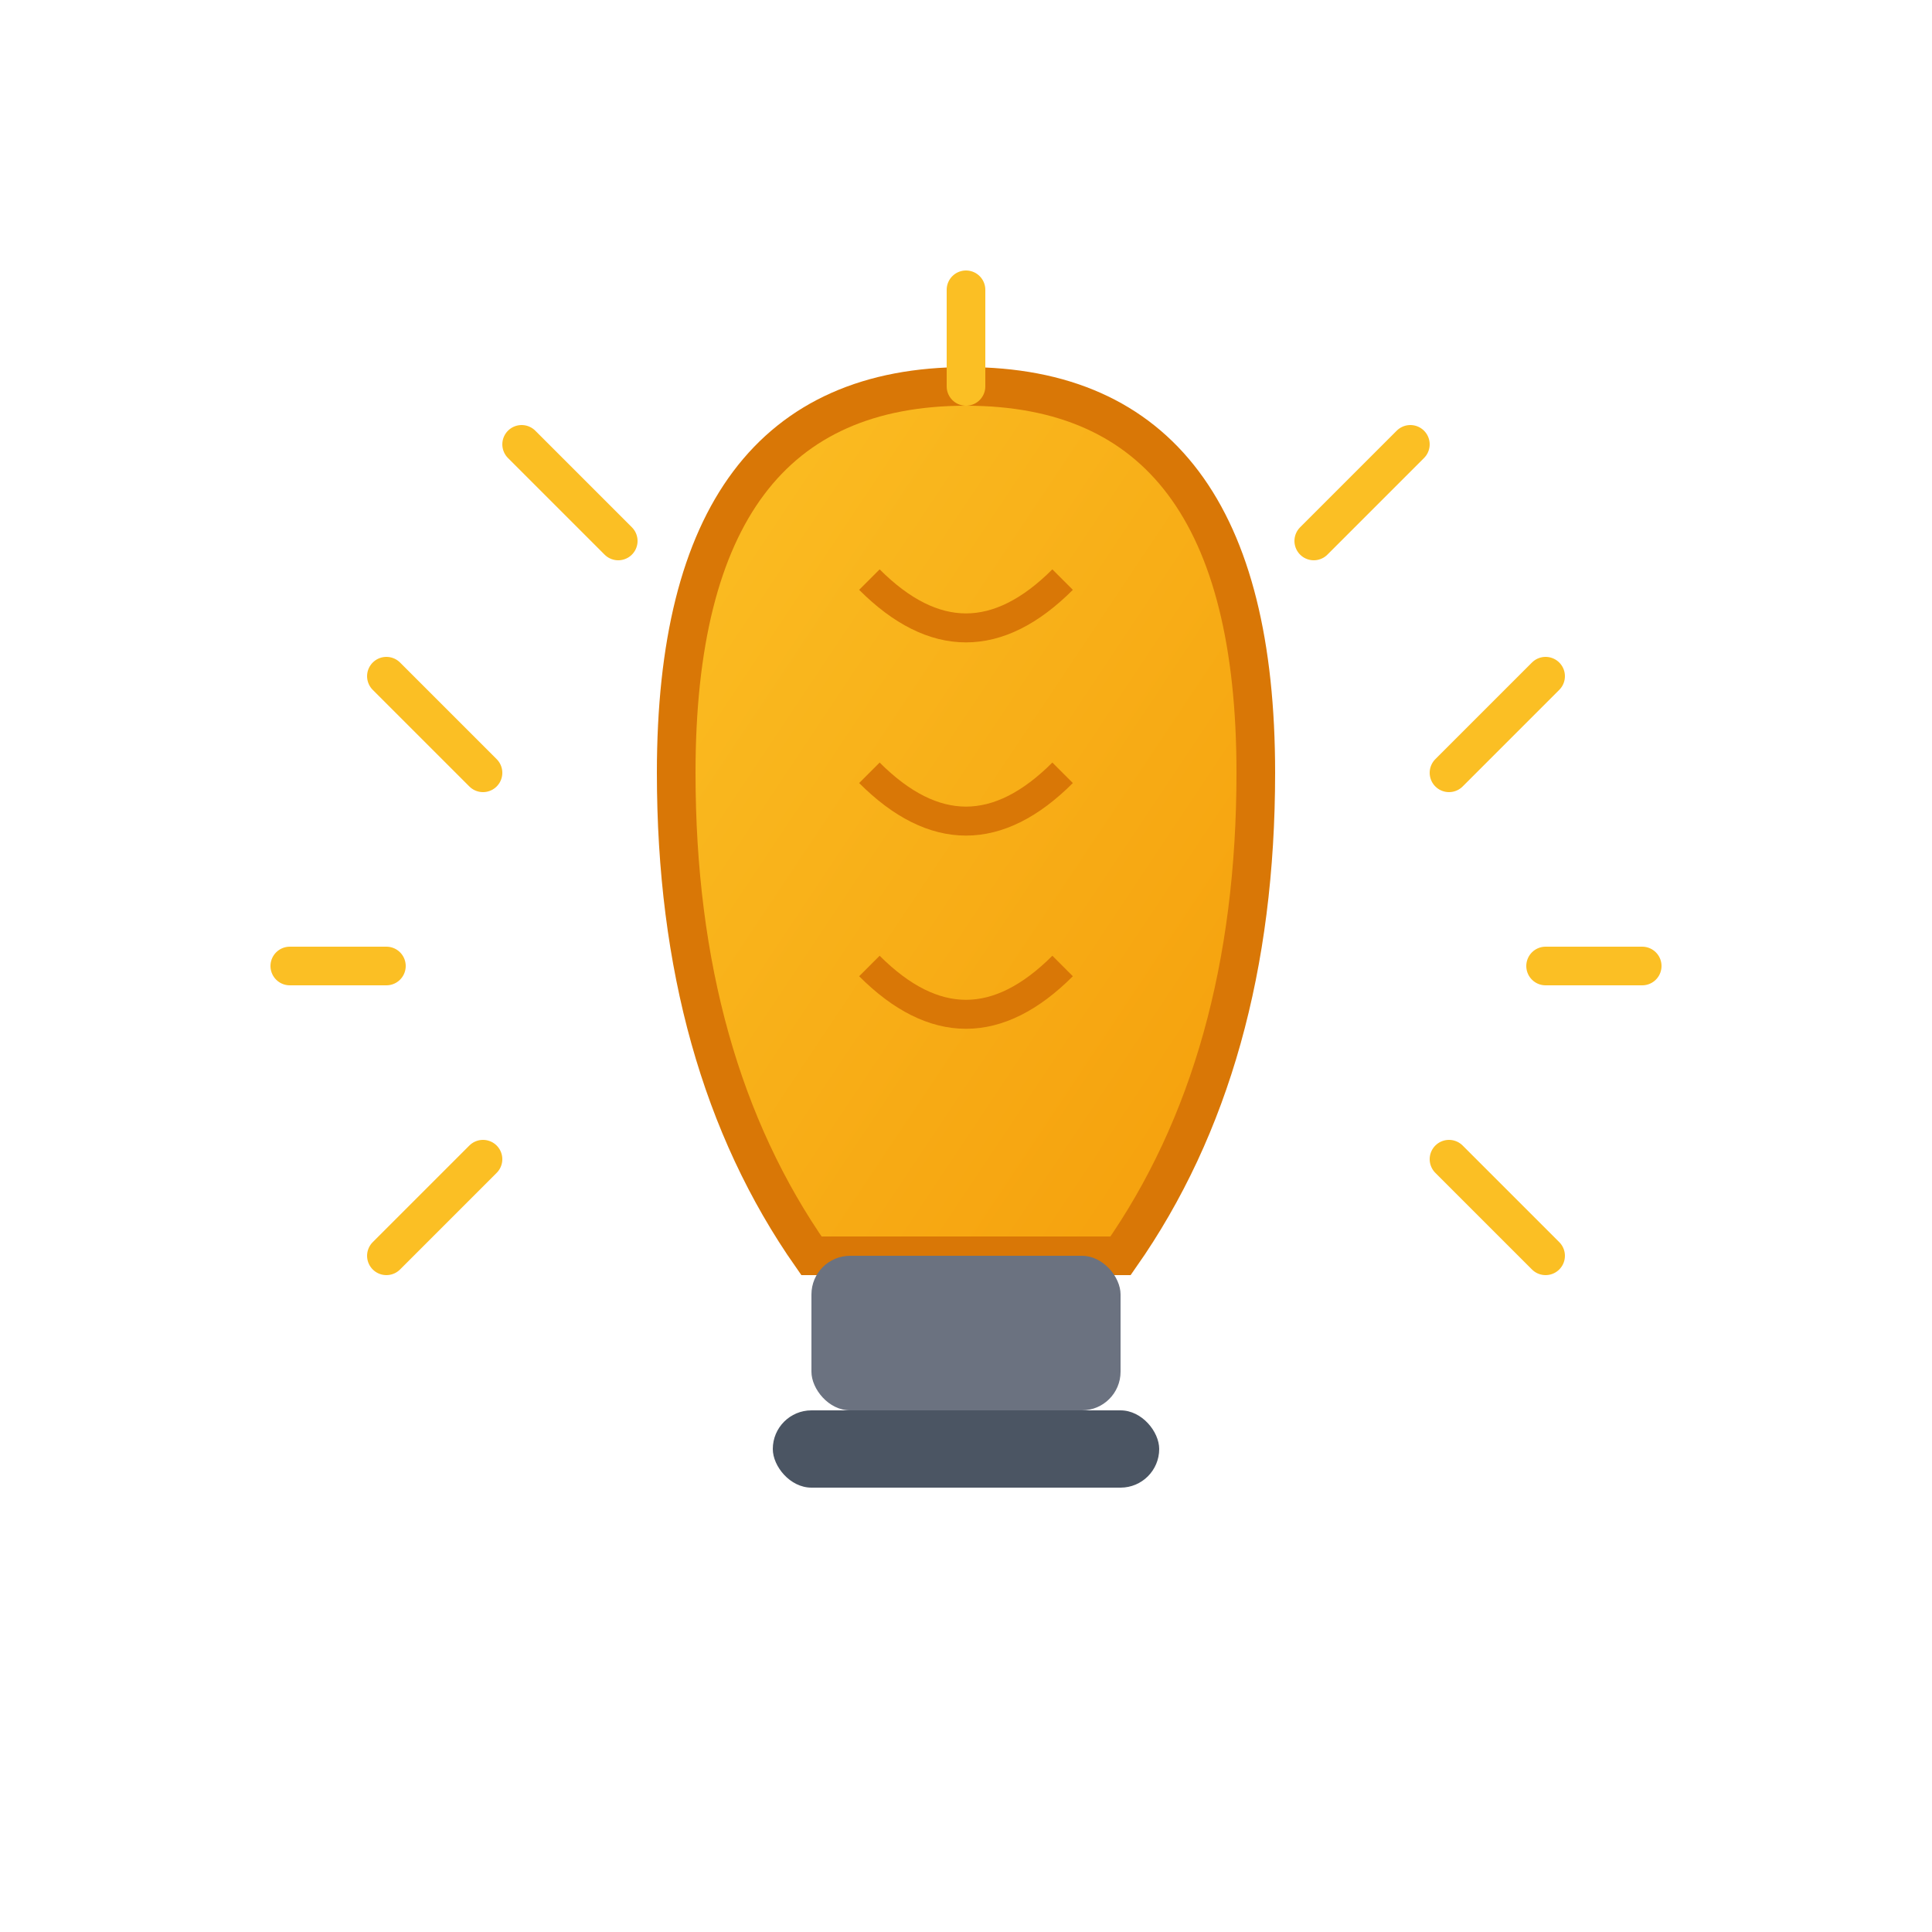
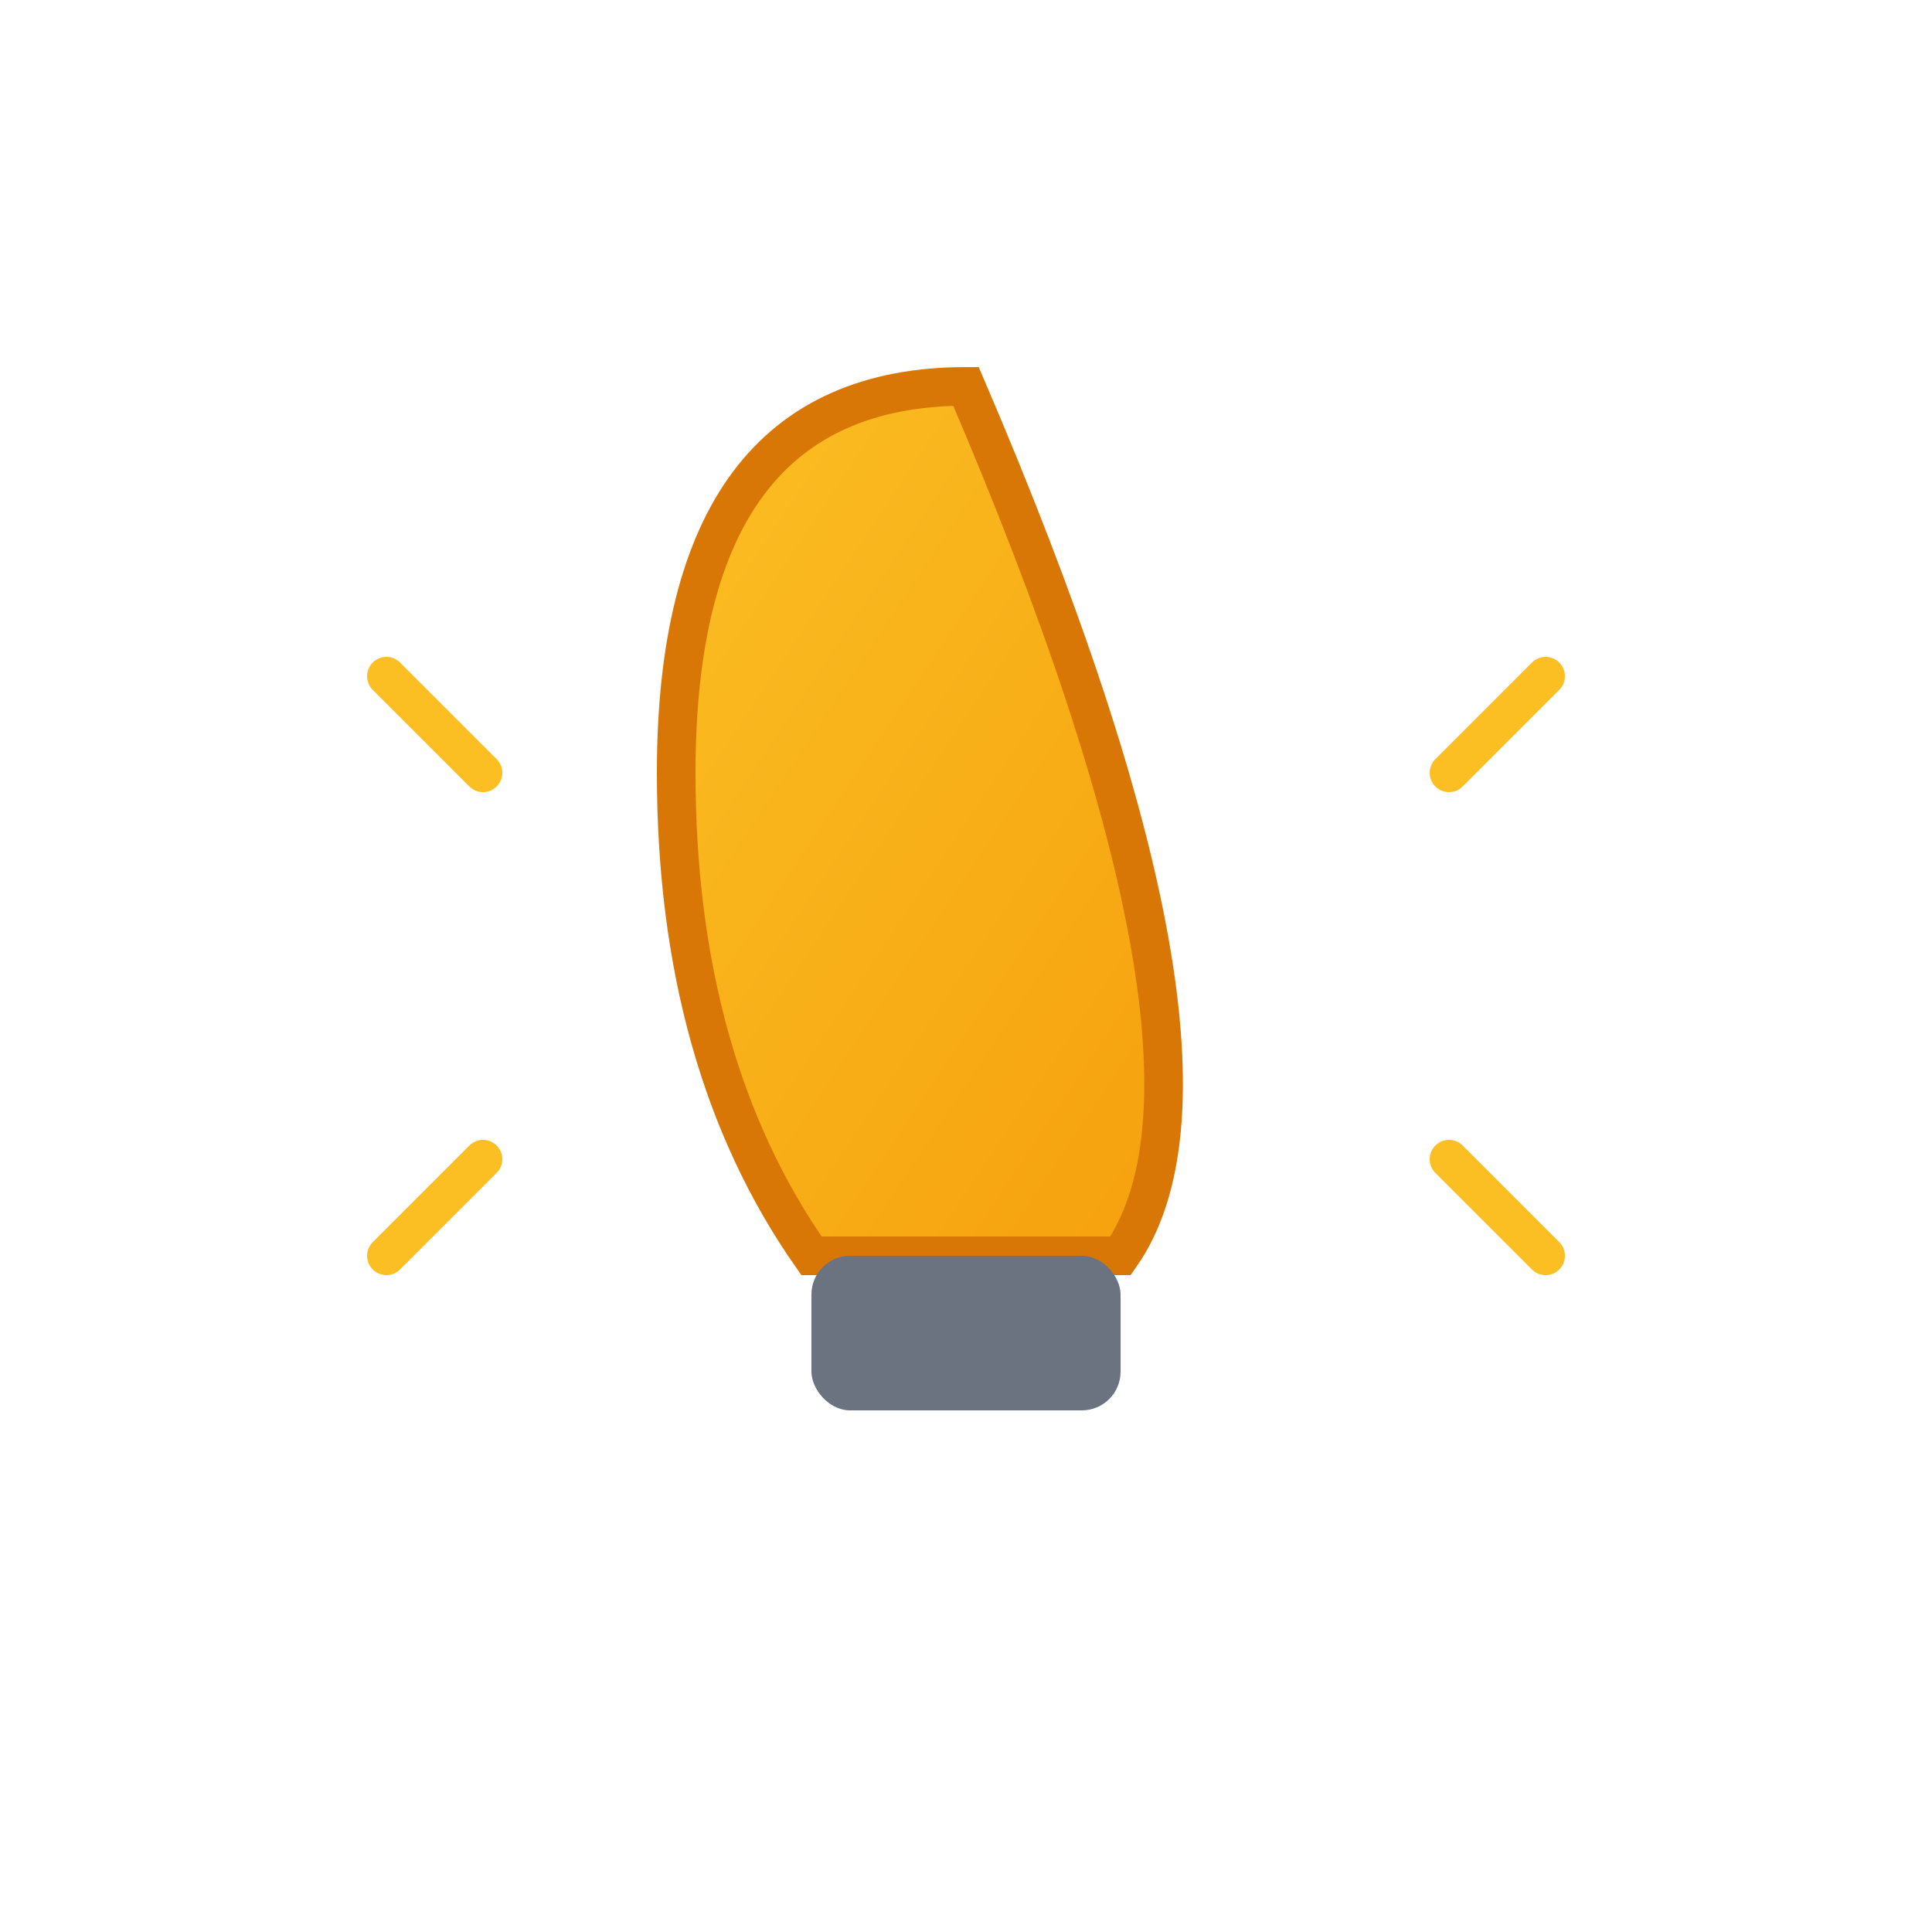
<svg xmlns="http://www.w3.org/2000/svg" viewBox="0 0 100 100" width="100" height="100">
  <defs>
    <linearGradient id="bulbGradient" x1="0%" y1="0%" x2="100%" y2="100%">
      <stop offset="0%" style="stop-color:#fbbf24;stop-opacity:1" />
      <stop offset="100%" style="stop-color:#f59e0b;stop-opacity:1" />
    </linearGradient>
  </defs>
-   <path d="M50,20 Q65,20 65,40 Q65,55 58,65 L42,65 Q35,55 35,40 Q35,20 50,20 Z" fill="url(#bulbGradient)" stroke="#d97706" stroke-width="2" />
-   <path d="M45,30 Q50,35 55,30 M45,40 Q50,45 55,40 M45,50 Q50,55 55,50" stroke="#d97706" stroke-width="1.5" fill="none" />
+   <path d="M50,20 Q65,55 58,65 L42,65 Q35,55 35,40 Q35,20 50,20 Z" fill="url(#bulbGradient)" stroke="#d97706" stroke-width="2" />
  <rect x="42" y="65" width="16" height="8" fill="#6b7280" rx="2" />
-   <rect x="40" y="73" width="20" height="4" fill="#4b5563" rx="2" />
  <g transform="translate(50, 50)">
    <path d="M-25,-10 L-30,-15 M-25,10 L-30,15 M25,-10 L30,-15 M25,10 L30,15" stroke="#fbbf24" stroke-width="2" stroke-linecap="round" />
-     <path d="M-30,0 L-35,0 M30,0 L35,0 M0,-30 L0,-35 M-18,-22 L-23,-27 M18,-22 L23,-27" stroke="#fbbf24" stroke-width="2" stroke-linecap="round" />
  </g>
</svg>